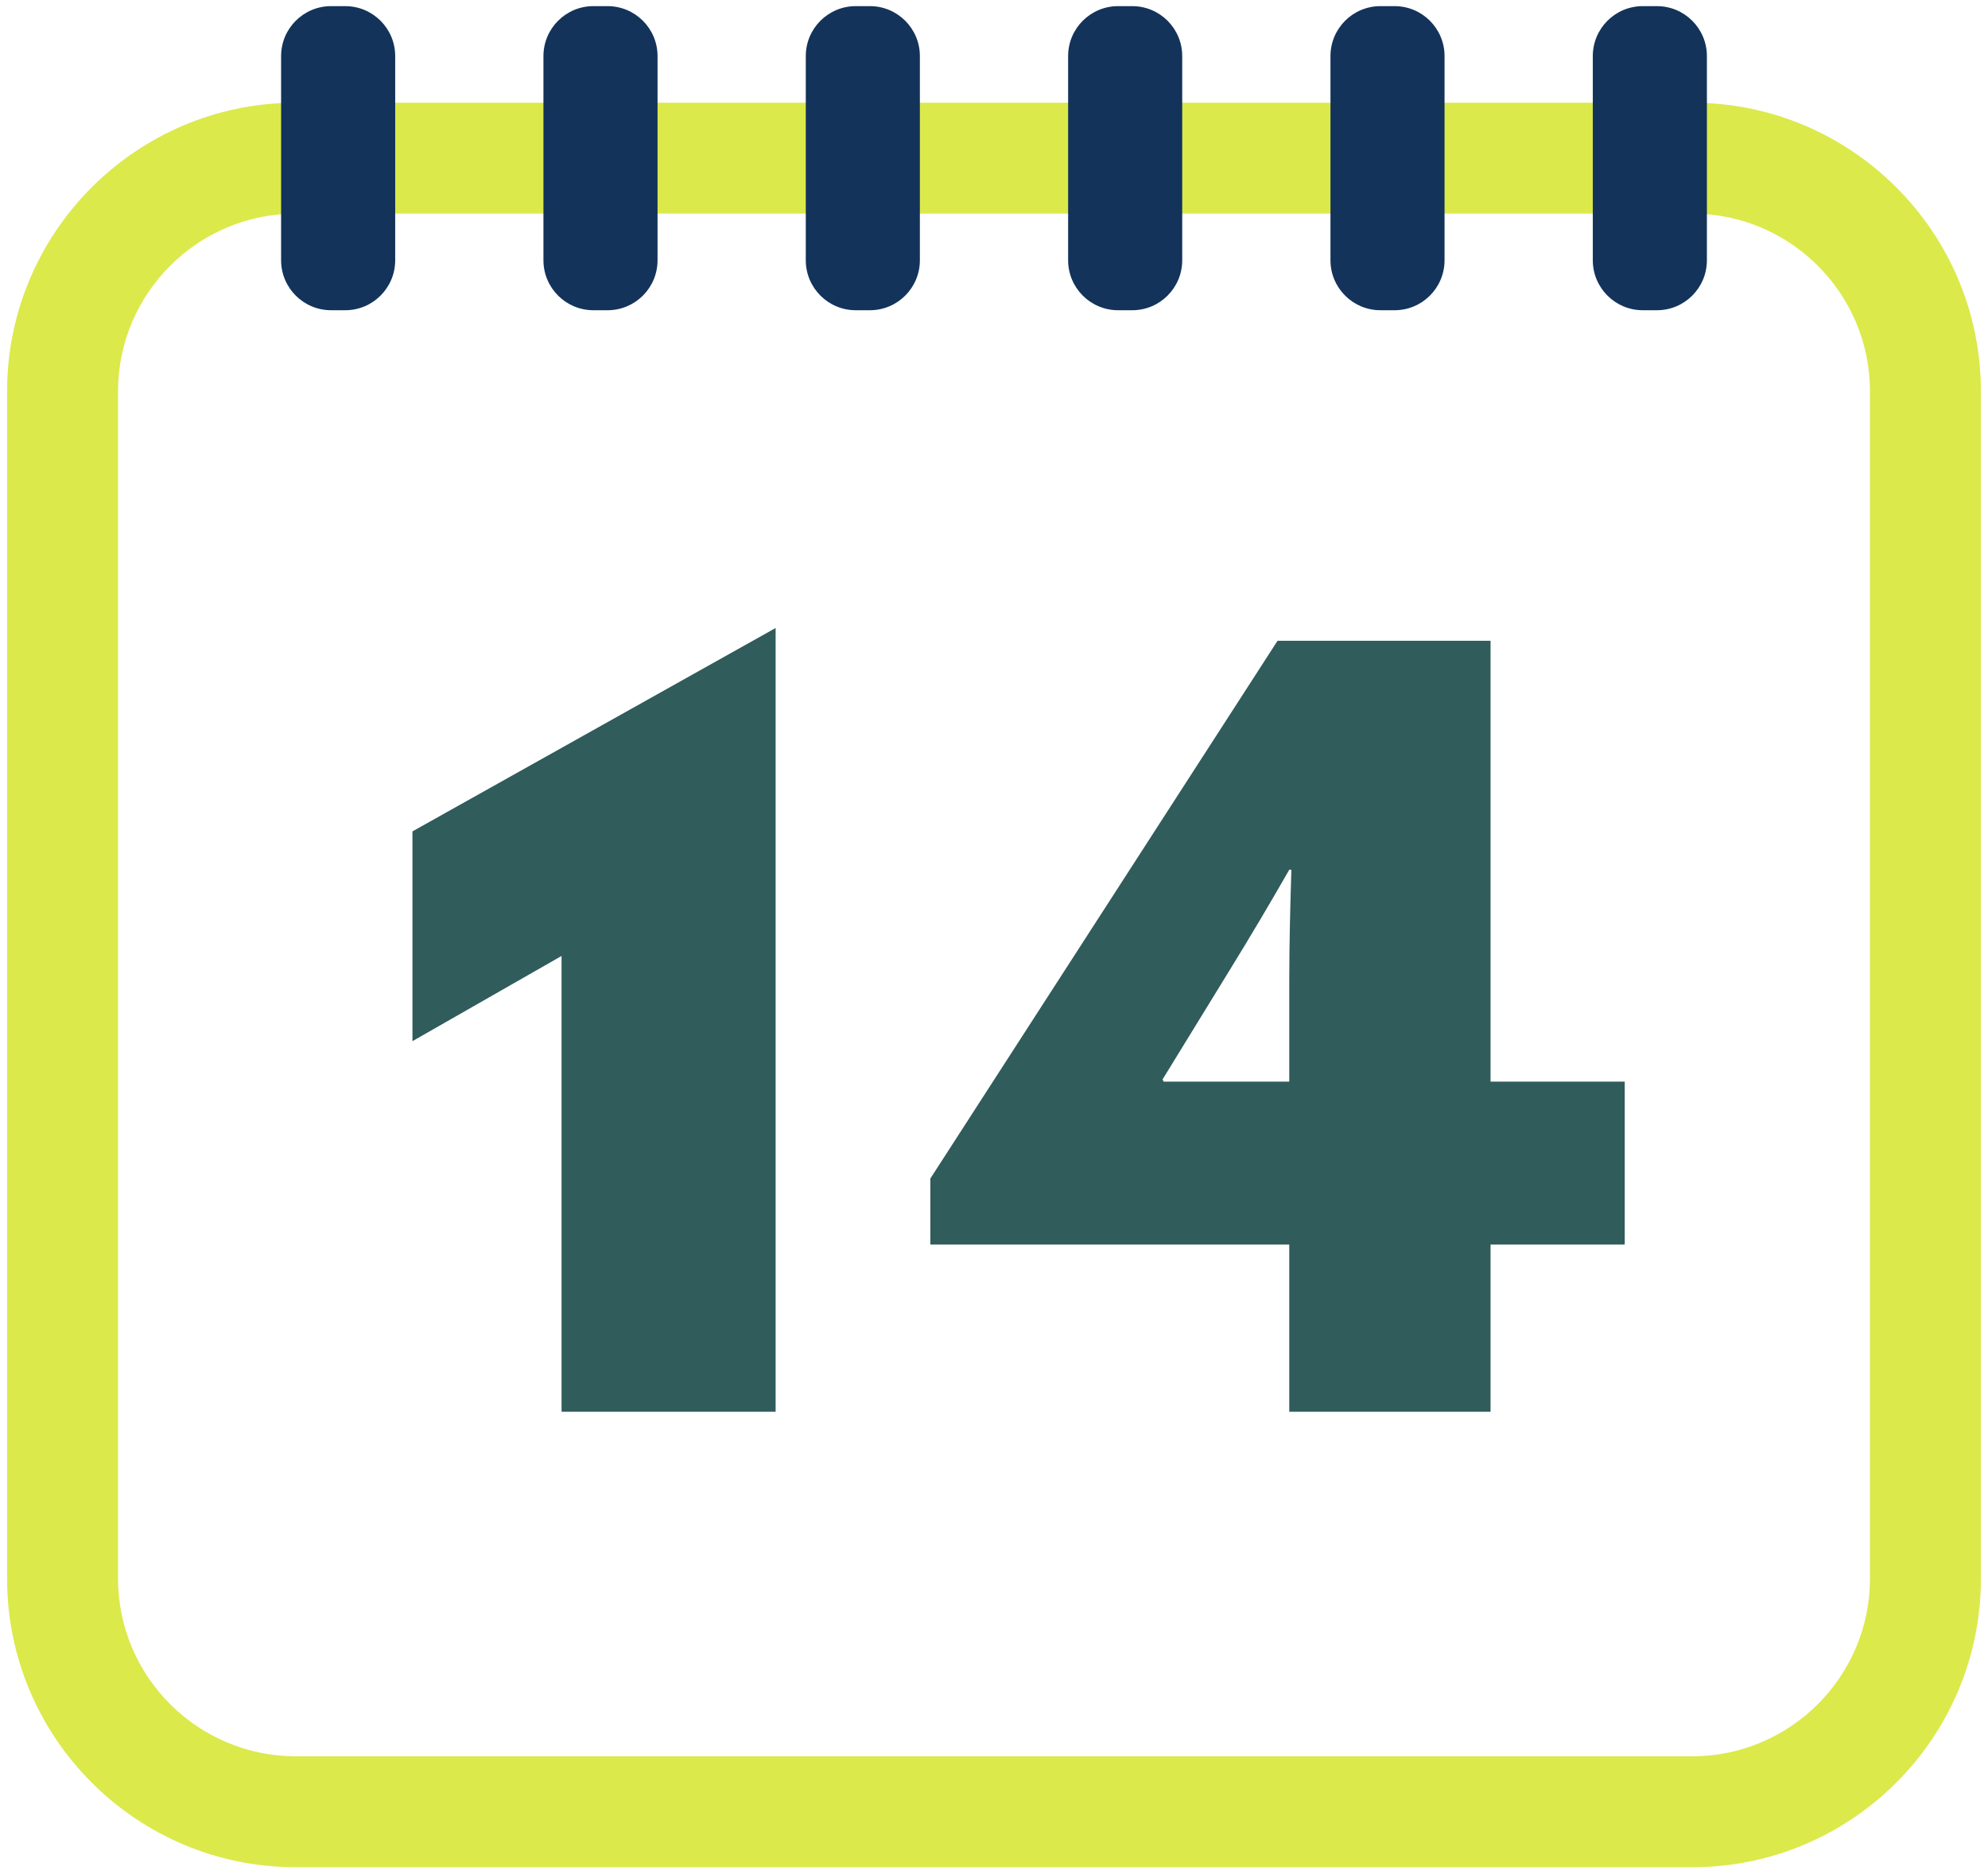
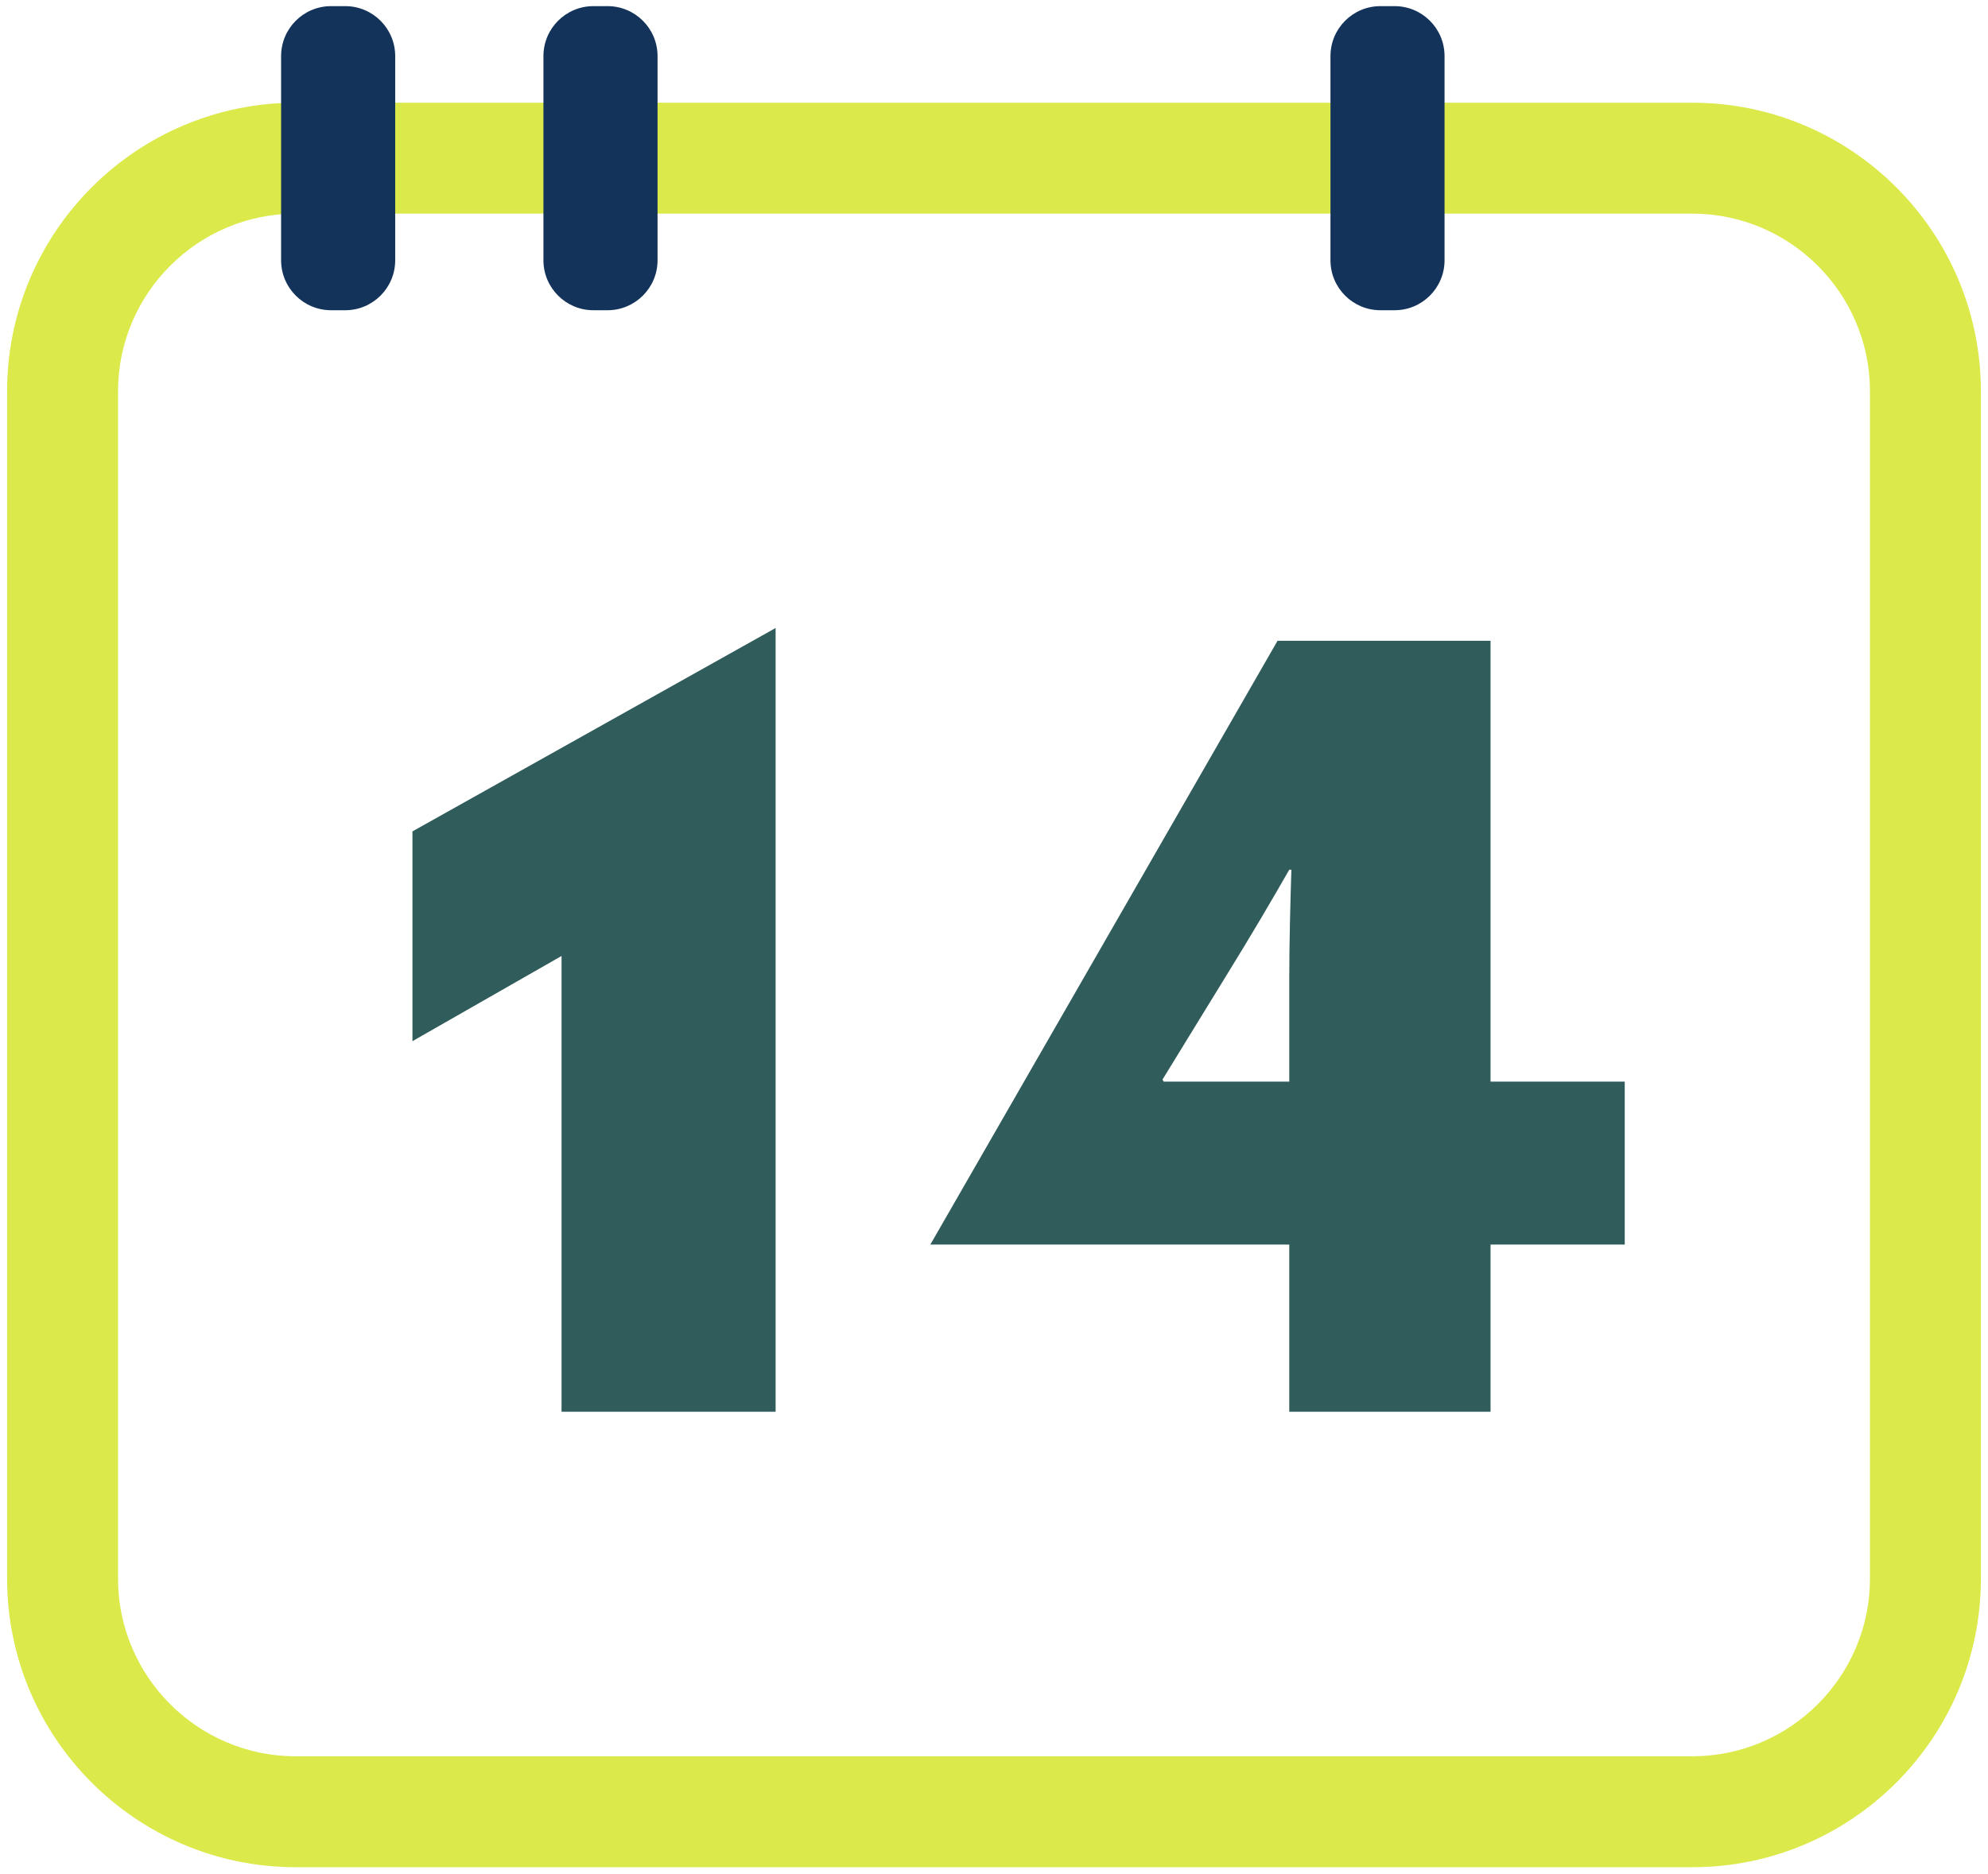
<svg xmlns="http://www.w3.org/2000/svg" width="140" height="132" viewBox="0 0 140 132" fill="none">
  <g clip-path="url(#clip0_0_349)">
    <path d="M119.172 131.514H20.828C9.614 131.514 0.5 122.4 0.5 111.186V27.563C0.5 16.349 9.614 7.235 20.828 7.235H119.172C130.386 7.235 139.5 16.349 139.5 27.563V111.186C139.5 122.4 130.386 131.514 119.172 131.514ZM20.828 15.047C13.931 15.047 8.312 20.666 8.312 27.563V111.186C8.312 118.083 13.931 123.702 20.828 123.702H119.172C126.069 123.702 131.688 118.083 131.688 111.186V27.563C131.688 20.666 126.069 15.047 119.172 15.047H20.828Z" fill="#DBE94B" />
    <path d="M24.312 0.432H23.315C21.371 0.432 19.796 2.007 19.796 3.951V18.332C19.796 20.275 21.371 21.851 23.315 21.851H24.312C26.255 21.851 27.831 20.275 27.831 18.332V3.951C27.831 2.007 26.255 0.432 24.312 0.432Z" fill="#13335A" />
-     <path d="M116.685 0.432H115.688C113.745 0.432 112.169 2.007 112.169 3.951V18.332C112.169 20.275 113.745 21.851 115.688 21.851H116.685C118.629 21.851 120.204 20.275 120.204 18.332V3.951C120.204 2.007 118.629 0.432 116.685 0.432Z" fill="#13335A" />
    <path d="M98.21 0.432H97.213C95.27 0.432 93.695 2.007 93.695 3.951V18.332C93.695 20.275 95.27 21.851 97.213 21.851H98.21C100.154 21.851 101.729 20.275 101.729 18.332V3.951C101.729 2.007 100.154 0.432 98.21 0.432Z" fill="#13335A" />
-     <path d="M79.736 0.432H78.739C76.795 0.432 75.22 2.007 75.22 3.951V18.332C75.22 20.275 76.795 21.851 78.739 21.851H79.736C81.679 21.851 83.255 20.275 83.255 18.332V3.951C83.255 2.007 81.679 0.432 79.736 0.432Z" fill="#13335A" />
-     <path d="M61.261 0.432H60.264C58.321 0.432 56.745 2.007 56.745 3.951V18.332C56.745 20.275 58.321 21.851 60.264 21.851H61.261C63.205 21.851 64.78 20.275 64.78 18.332V3.951C64.78 2.007 63.205 0.432 61.261 0.432Z" fill="#13335A" />
    <path d="M42.786 0.432H41.789C39.846 0.432 38.27 2.007 38.27 3.951V18.332C38.27 20.275 39.846 21.851 41.789 21.851H42.786C44.73 21.851 46.306 20.275 46.306 18.332V3.951C46.306 2.007 44.73 0.432 42.786 0.432Z" fill="#13335A" />
-     <path d="M90.793 99.432V87.657H65.518V83.007L89.968 45.132H104.968V76.182H114.418V87.657H104.968V99.432H90.793ZM90.793 68.982C90.793 66.507 90.868 63.582 90.943 61.257H90.793C89.593 63.357 88.093 65.907 86.518 68.457L81.868 76.032L81.943 76.182H90.793V68.982Z" fill="#305C5B" />
+     <path d="M90.793 99.432V87.657H65.518L89.968 45.132H104.968V76.182H114.418V87.657H104.968V99.432H90.793ZM90.793 68.982C90.793 66.507 90.868 63.582 90.943 61.257H90.793C89.593 63.357 88.093 65.907 86.518 68.457L81.868 76.032L81.943 76.182H90.793V68.982Z" fill="#305C5B" />
    <path d="M39.546 99.432V67.332L29.046 73.332V58.557L54.621 44.232V99.432H39.546Z" fill="#305C5B" />
  </g>
  <defs>
    <clipPath id="clip0_0_349">
      <rect width="139" height="131.082" fill="white" transform="translate(0.5 0.432)" />
    </clipPath>
  </defs>
</svg>